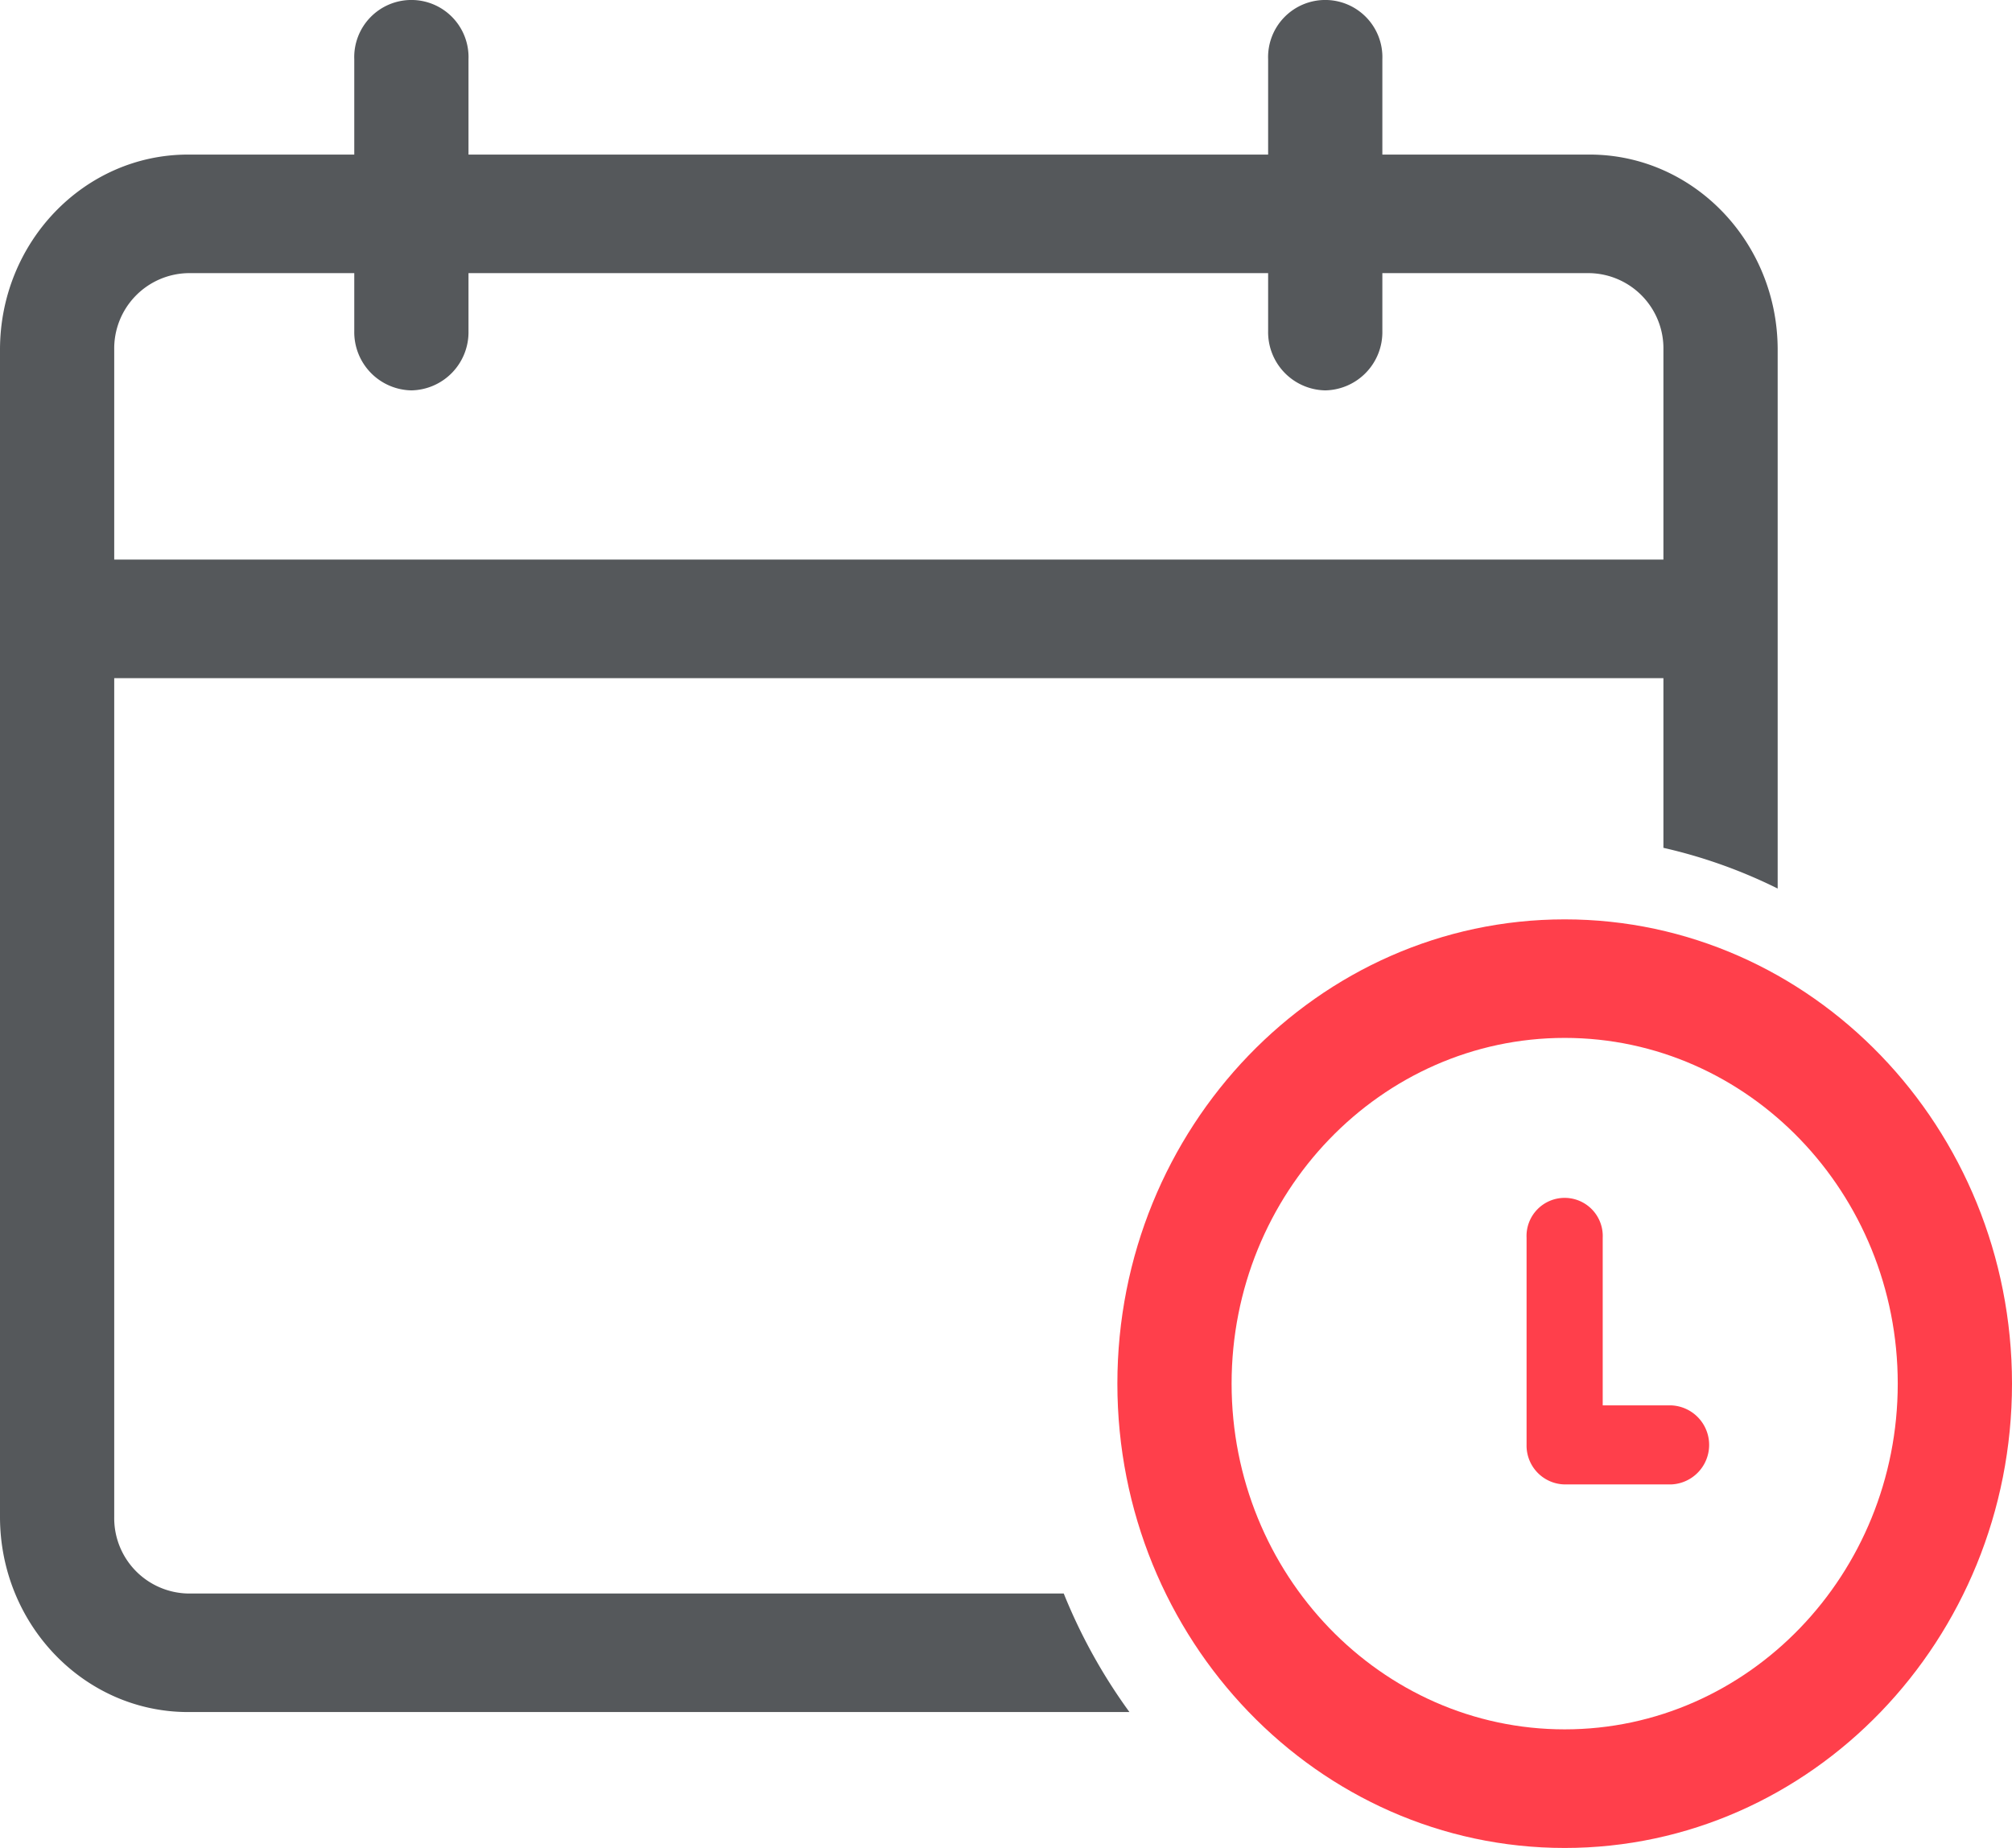
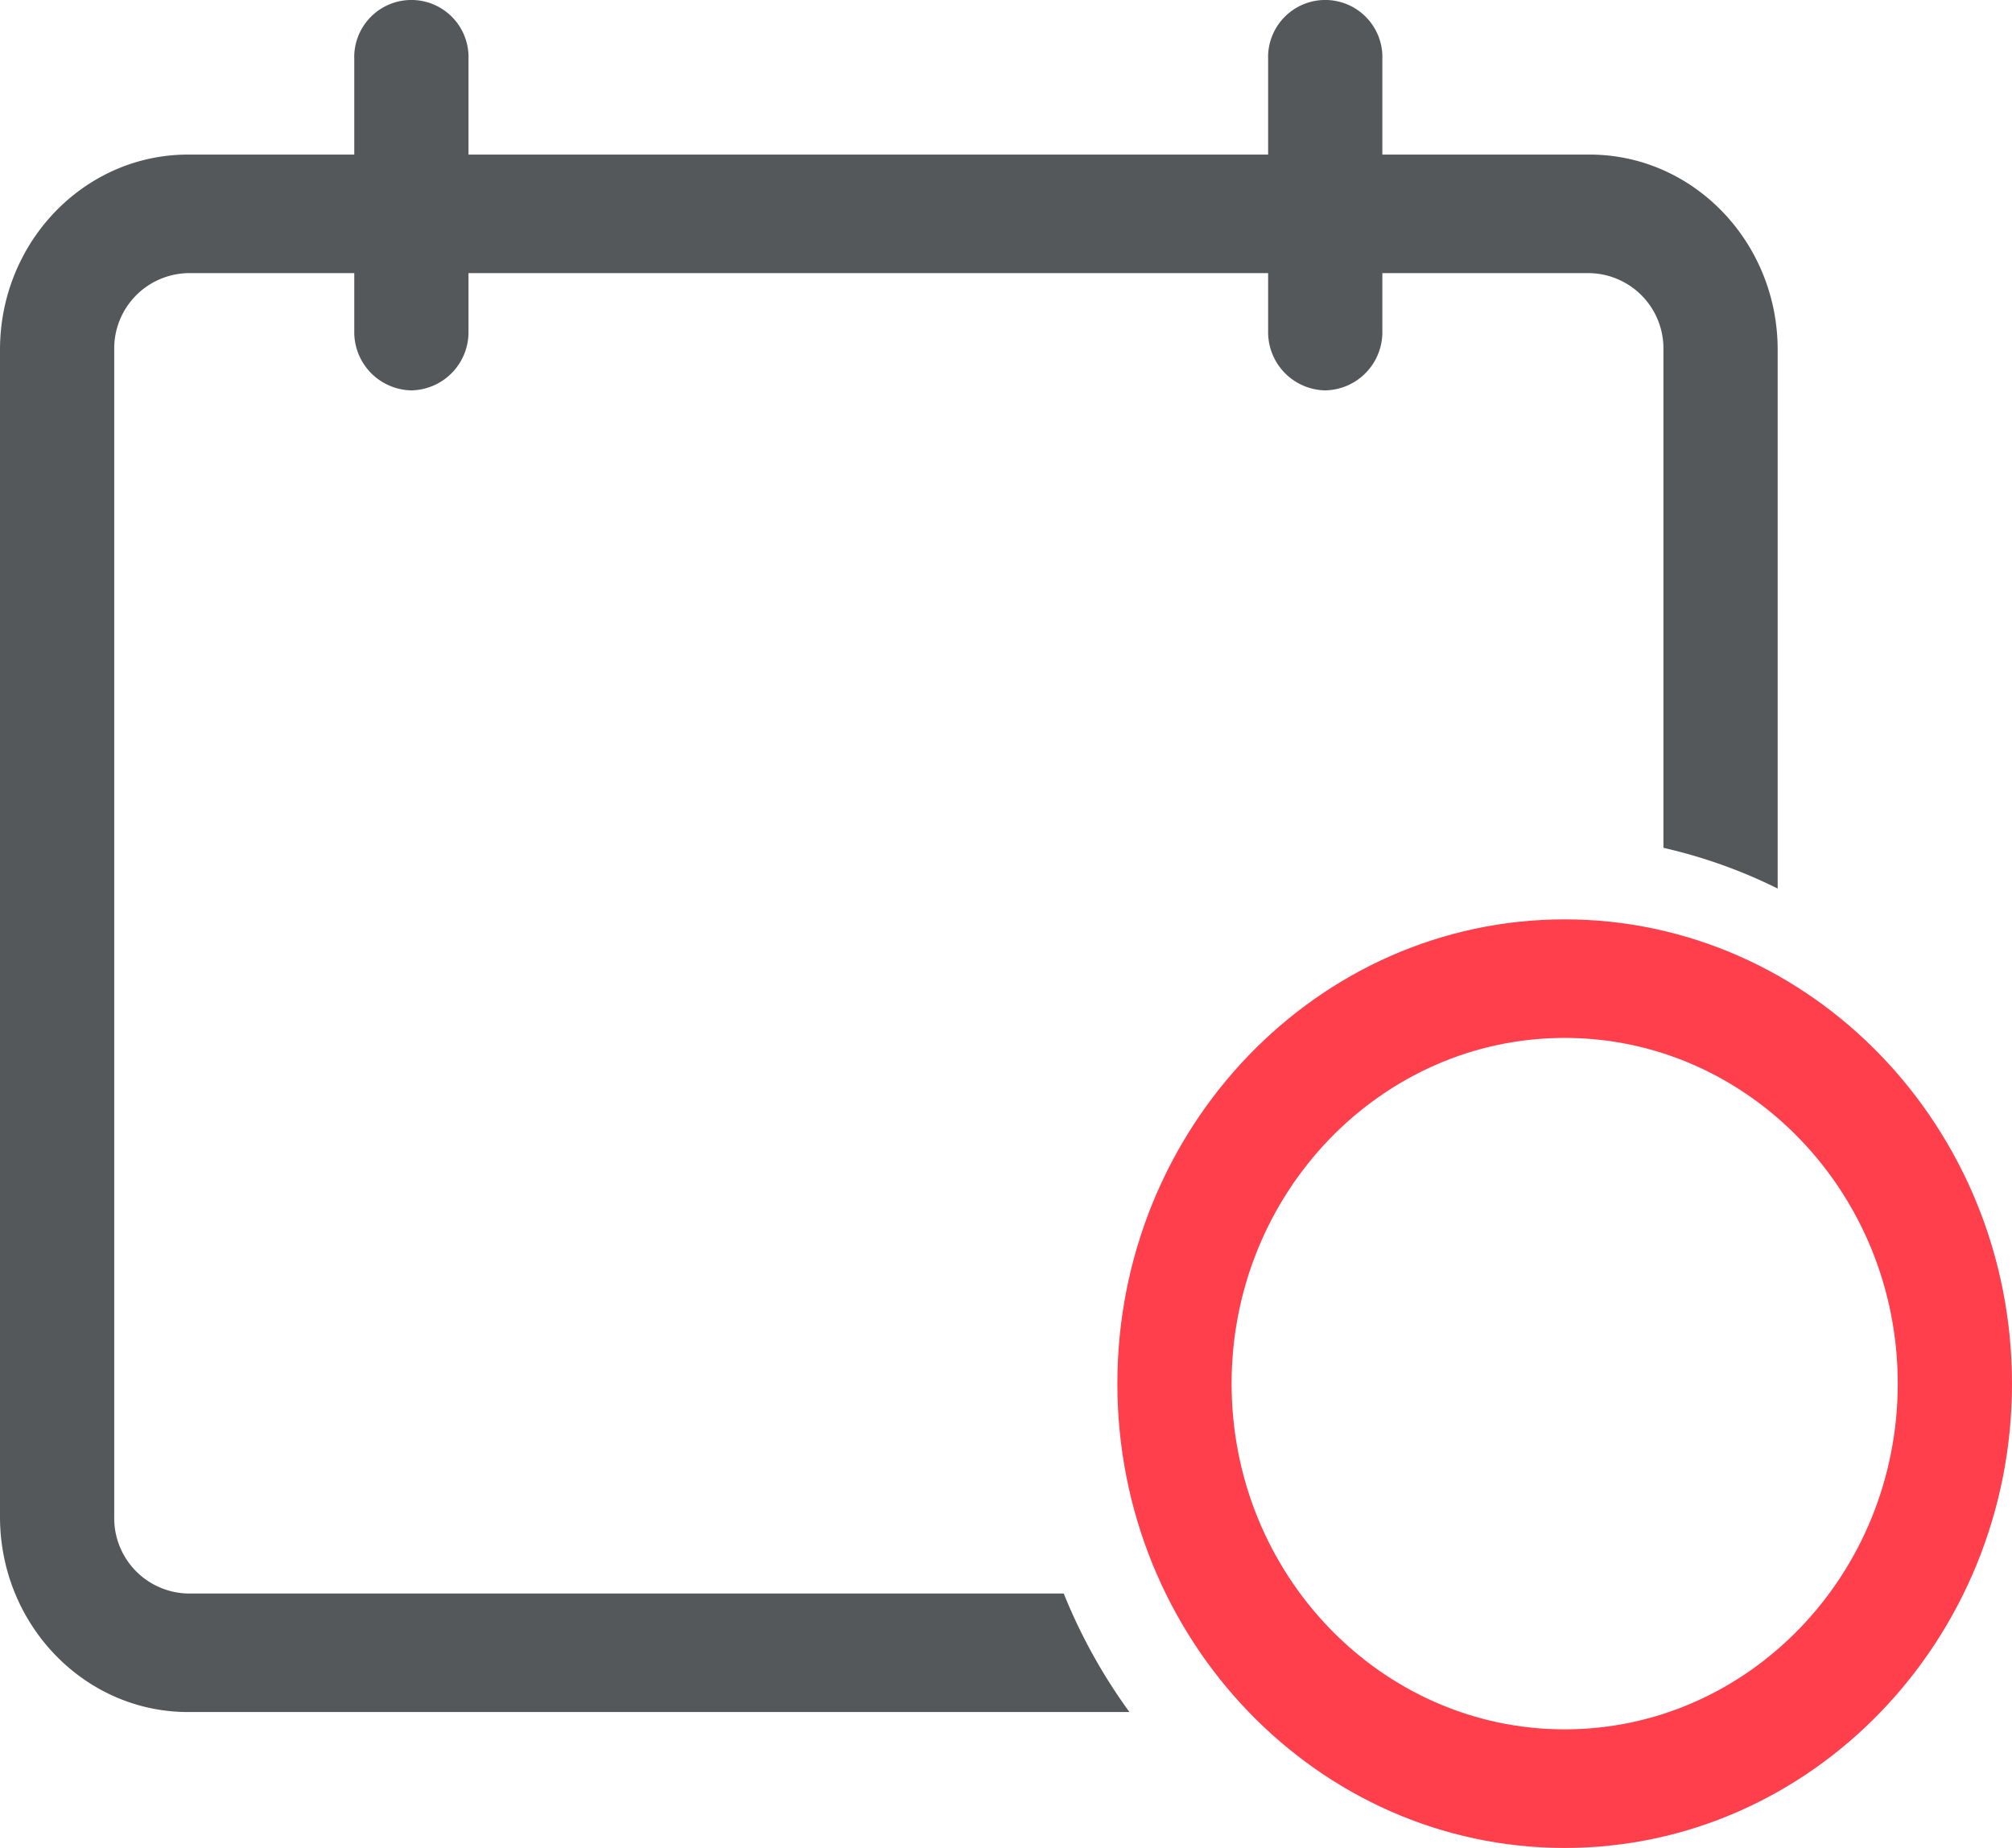
<svg xmlns="http://www.w3.org/2000/svg" width="174.222" height="160.002" viewBox="0 0 174.222 160.002">
  <g id="ico_faq1" transform="translate(0 0)">
    <path id="패스_193" data-name="패스 193" d="M20.676,33.8a5.041,5.041,0,0,1-4.945-5.133V5.133a4.949,4.949,0,1,1,9.891,0V28.666A5.041,5.041,0,0,1,20.676,33.8" transform="translate(14.946 0)" fill="#55585b" />
    <path id="패스_194" data-name="패스 194" d="M61.255,33.8a5.041,5.041,0,0,1-4.945-5.133V5.133a4.949,4.949,0,1,1,9.891,0V28.666A5.041,5.041,0,0,1,61.255,33.8" transform="translate(53.499 0)" fill="#55585b" />
-     <rect id="사각형_24119" data-name="사각형 24119" width="138.705" height="10.266" transform="translate(7.613 48.451)" fill="#55585b" />
    <path id="패스_195" data-name="패스 195" d="M88.349,119.73c-21.357,0-38.733-18.034-38.733-40.2s17.375-40.2,38.733-40.2,38.734,18.032,38.734,40.2-17.377,40.2-38.734,40.2m0-70.137c-15.9,0-28.842,13.427-28.842,29.935s12.939,29.933,28.842,29.933S117.19,96.034,117.19,79.528,104.251,49.593,88.349,49.593" transform="translate(47.139 40.272)" fill="#ff3f4b" />
-     <path id="패스_196" data-name="패스 196" d="M80.3,76.037H71.085a3.362,3.362,0,0,1-3.3-3.423V54.678a3.3,3.3,0,1,1,6.593,0V69.192H80.3a3.425,3.425,0,0,1,0,6.845" transform="translate(64.403 52.489)" fill="#ff3f4b" />
    <path id="패스_197" data-name="패스 197" d="M92.108,131.2H16.283a6.523,6.523,0,0,1-6.392-6.635V23.513a6.523,6.523,0,0,1,6.392-6.635H137.65a6.521,6.521,0,0,1,6.388,6.635V66.637a44.27,44.27,0,0,1,9.893,3.524V23.513c0-9.321-7.3-16.9-16.281-16.9H16.283C7.3,6.612,0,14.192,0,23.513v101.05c0,9.321,7.3,16.9,16.283,16.9H97.8a47.7,47.7,0,0,1-5.69-10.266" transform="translate(0 6.771)" fill="#55585b" />
  </g>
</svg>